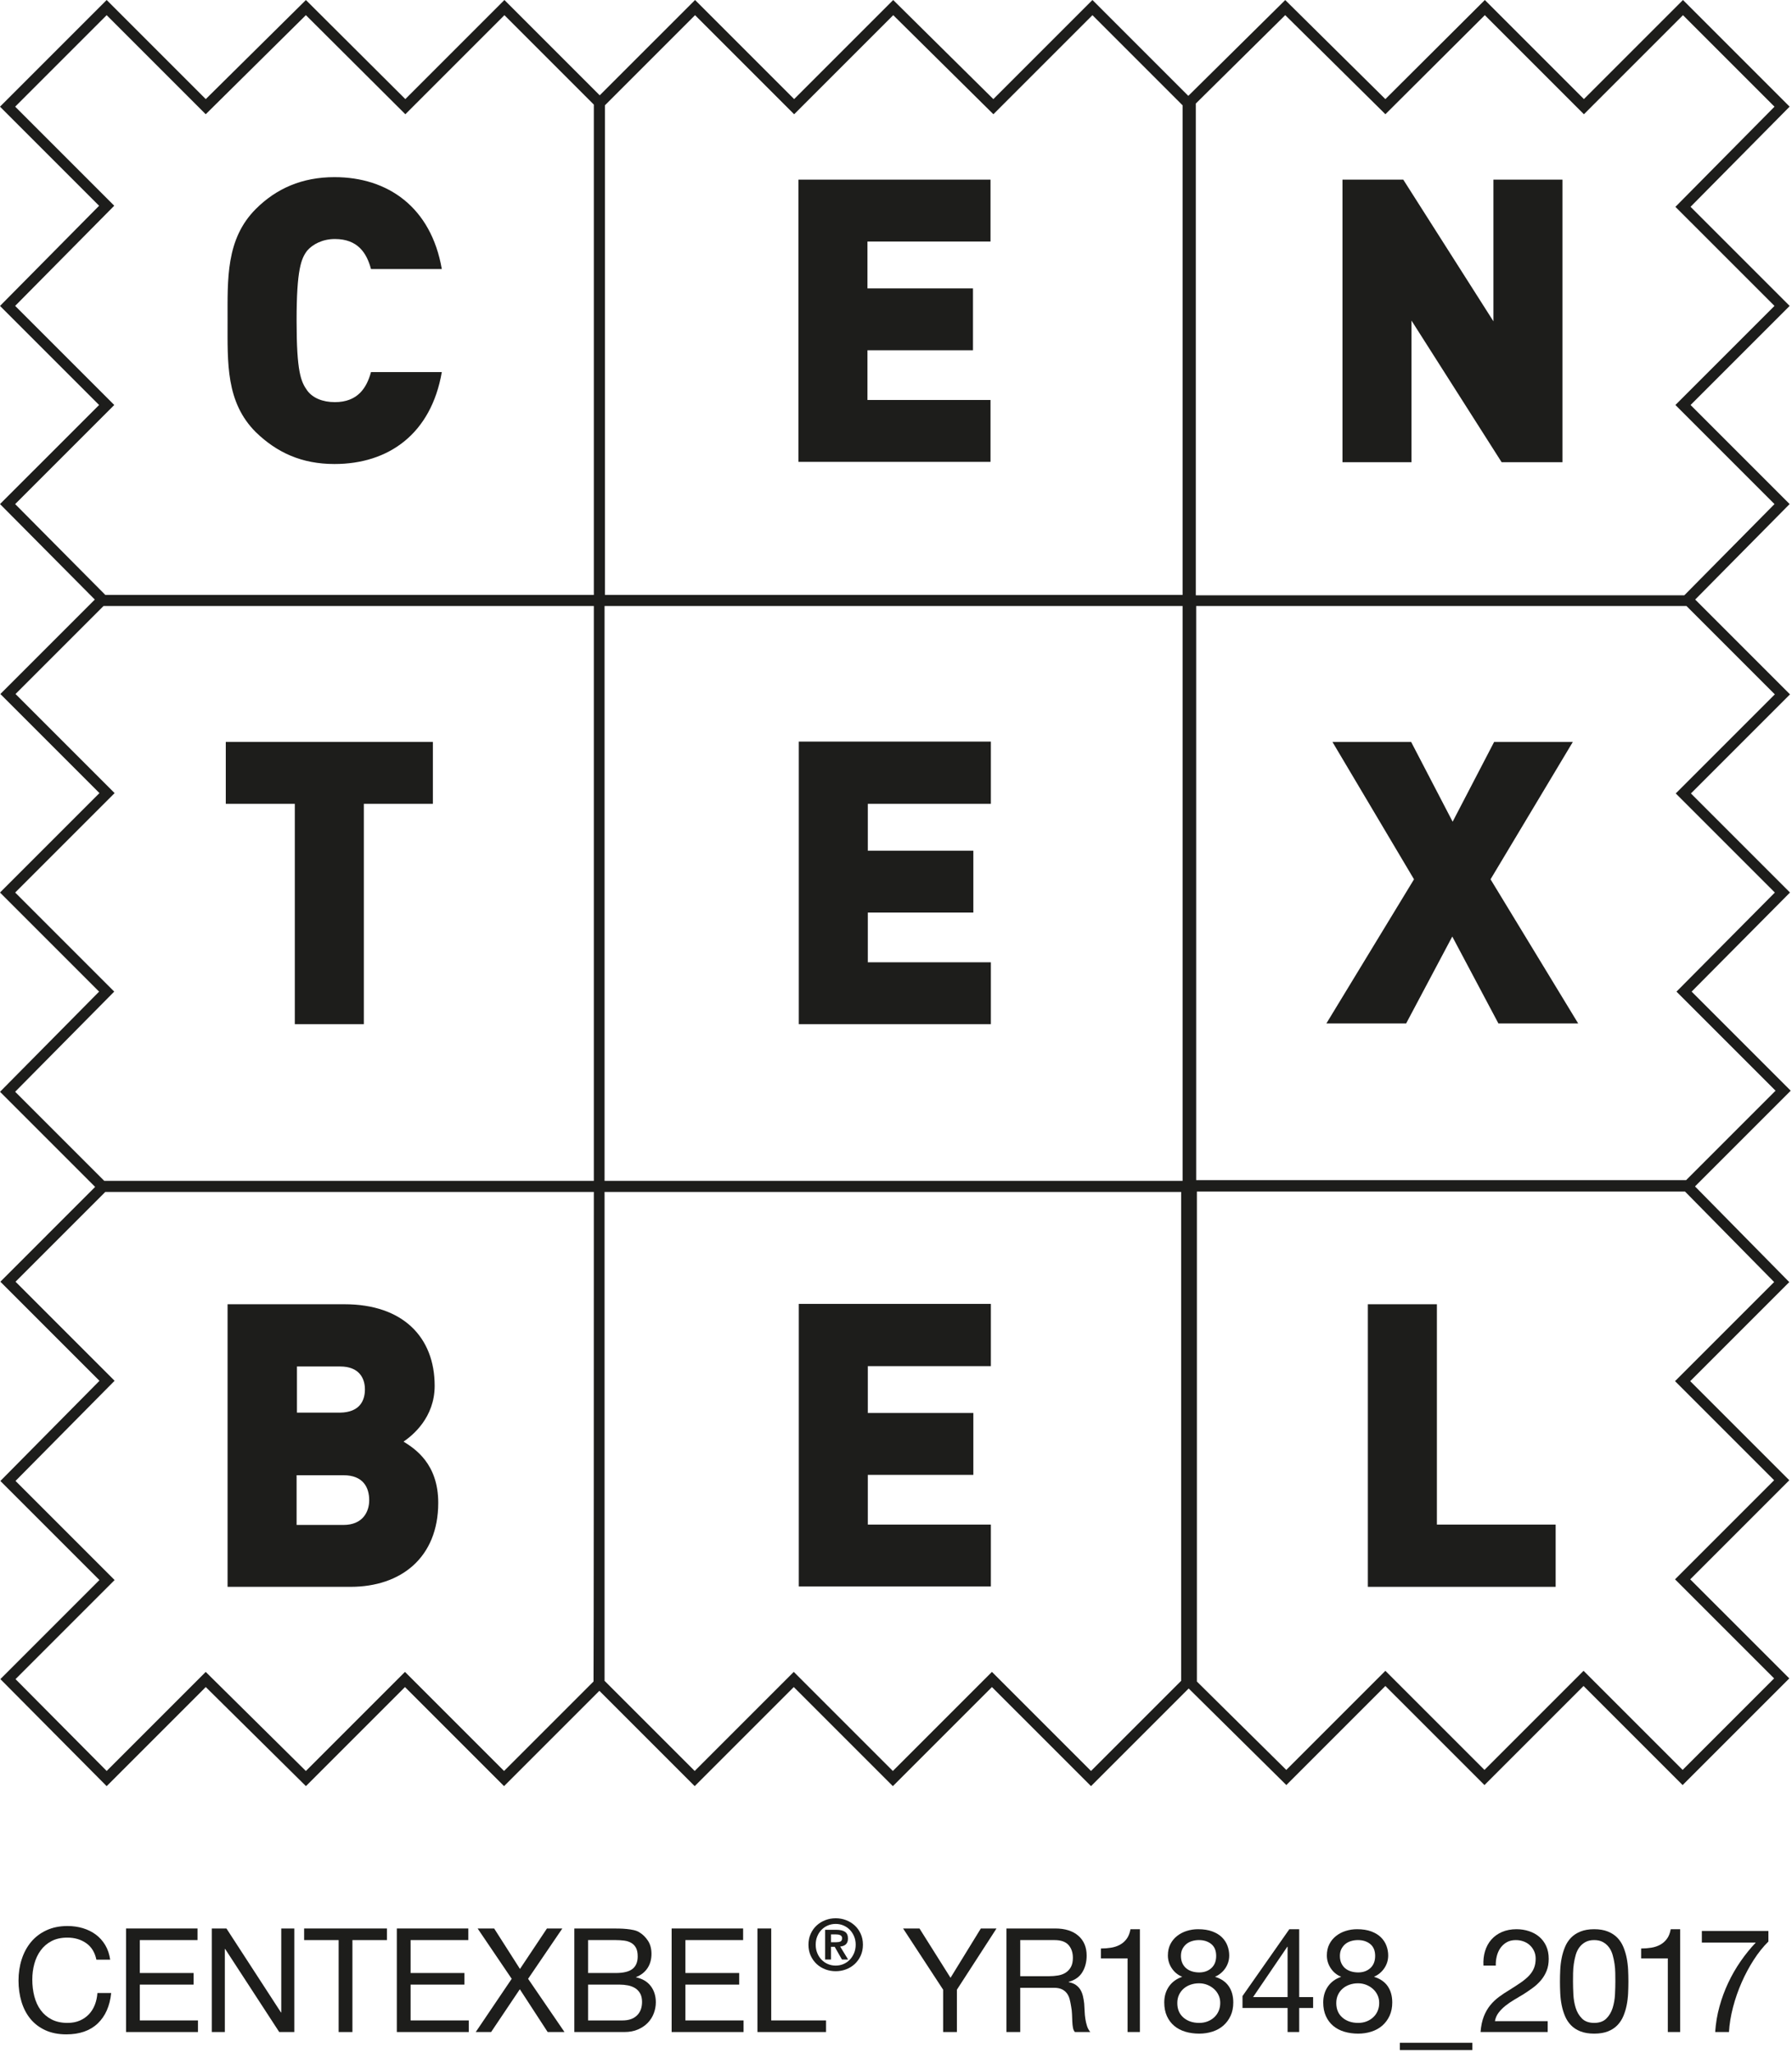
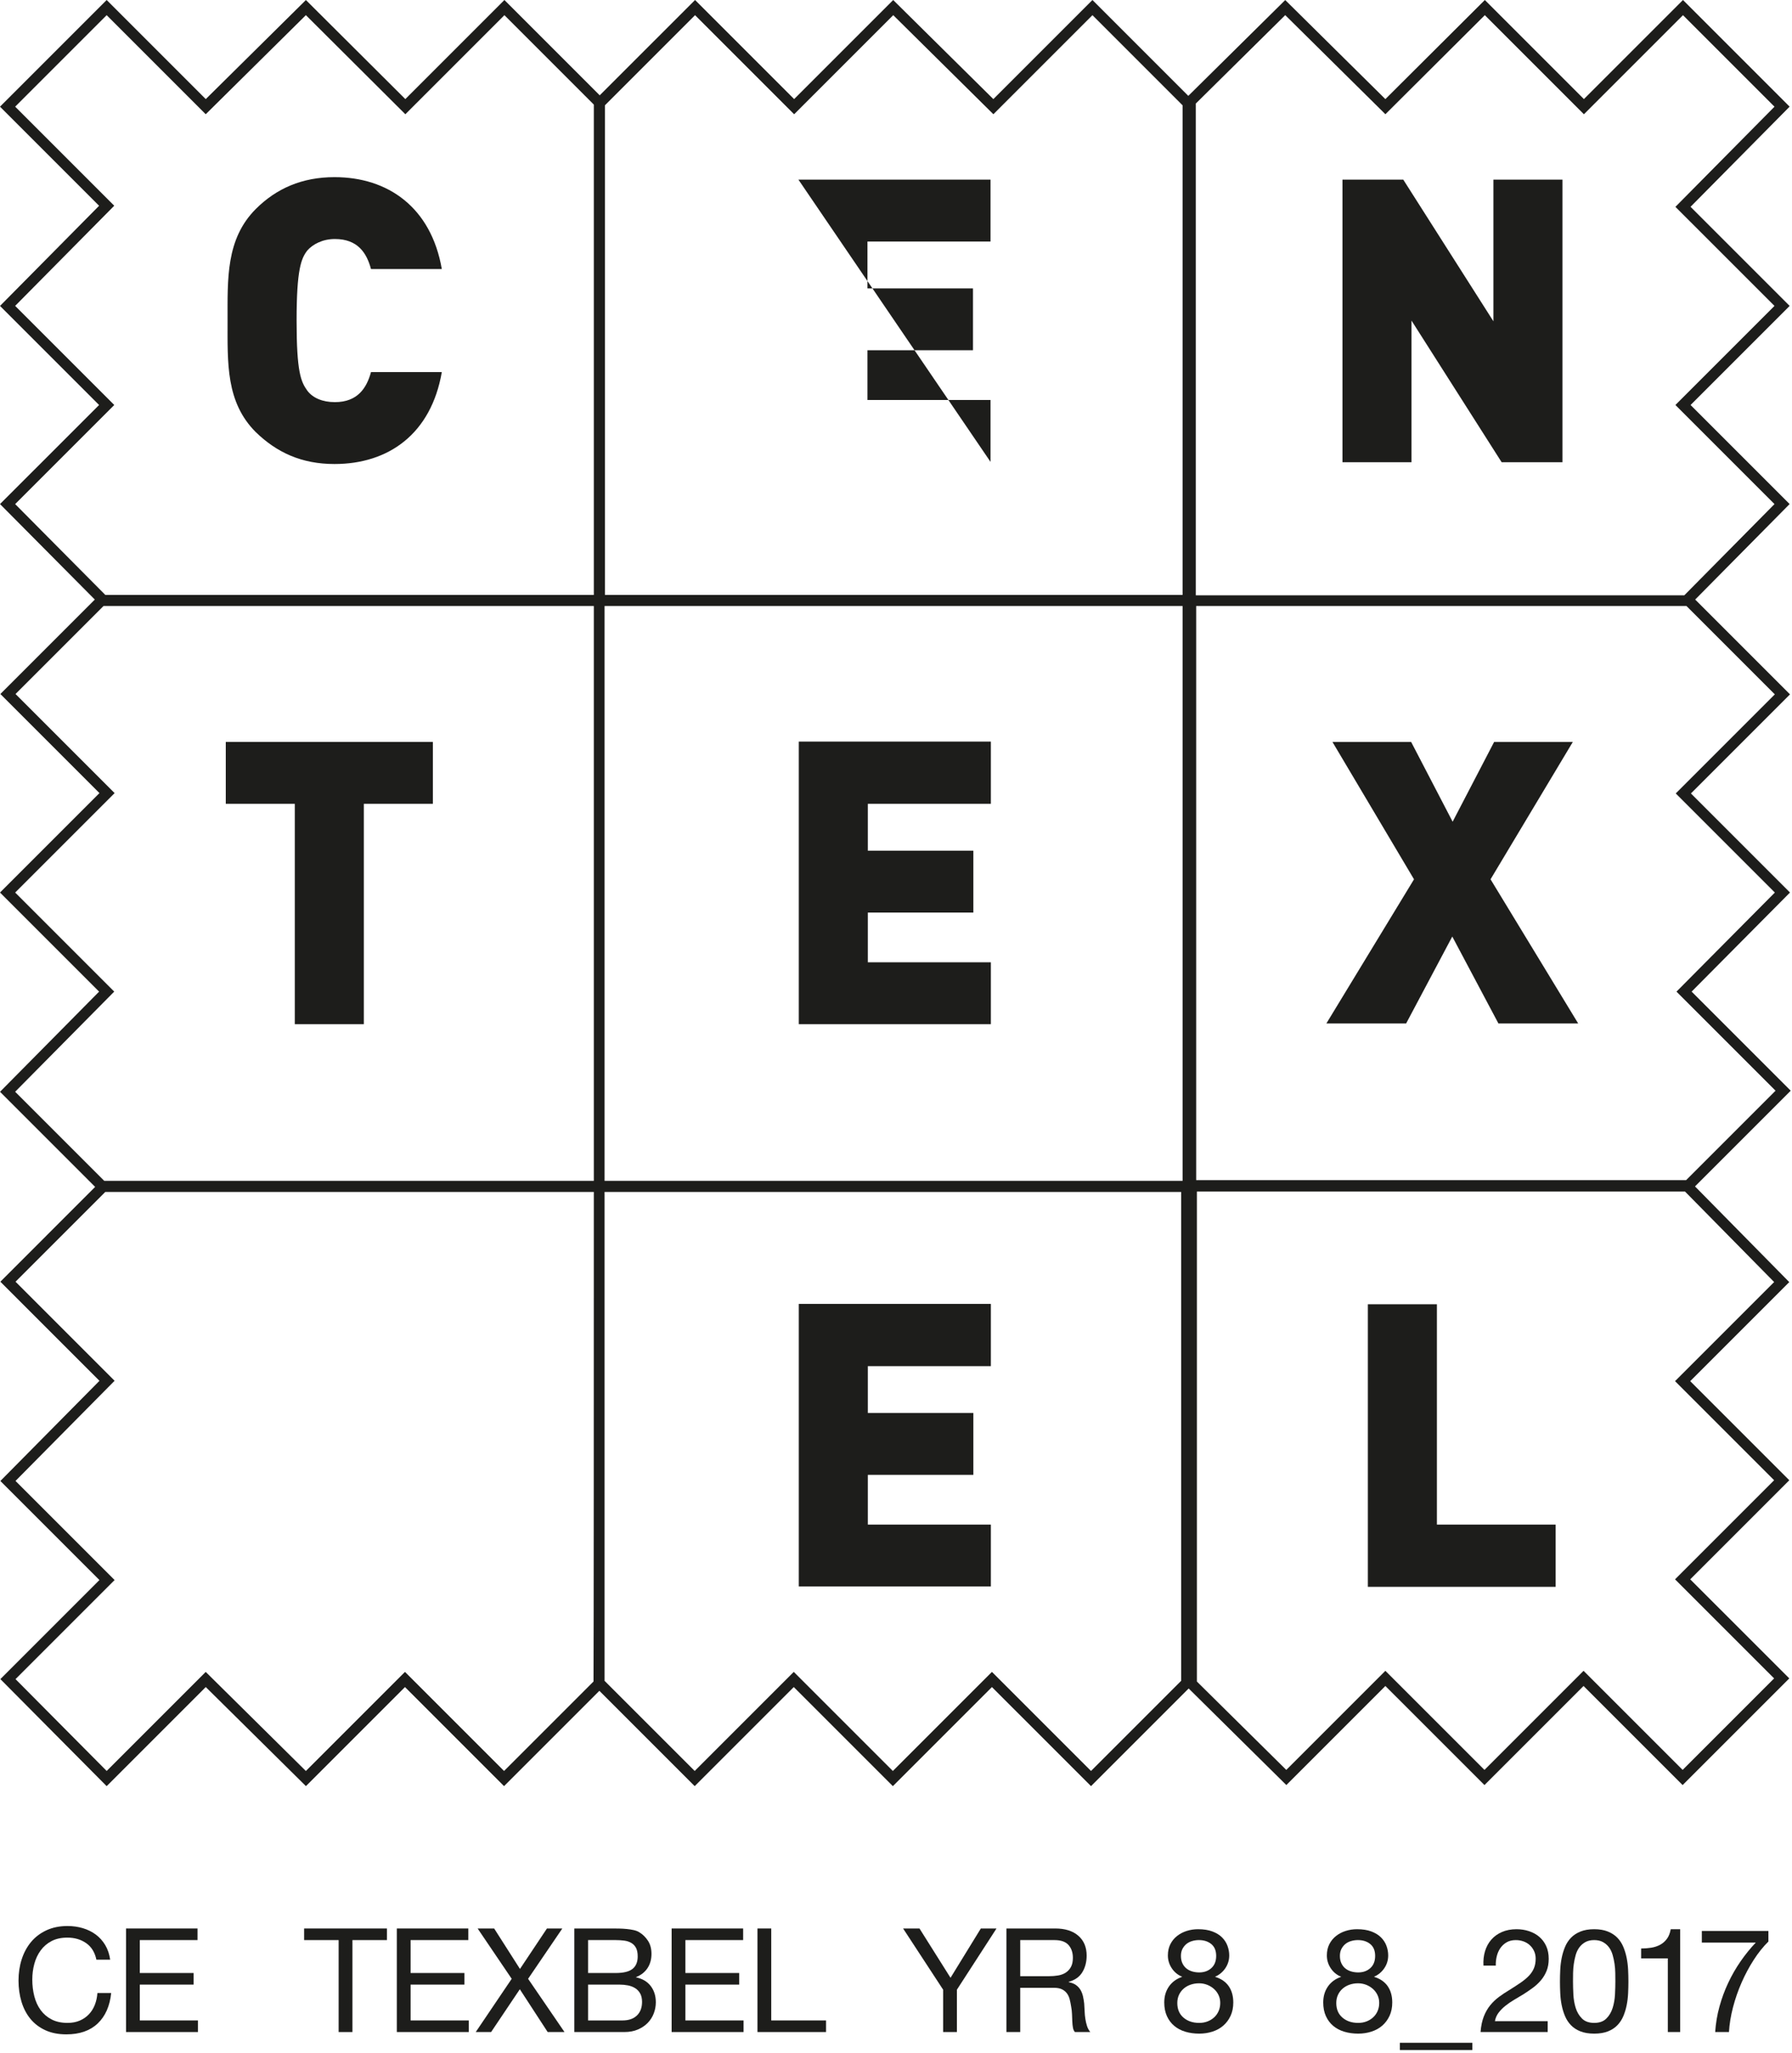
<svg xmlns="http://www.w3.org/2000/svg" width="100%" height="100%" viewBox="0 0 501 574" version="1.1" xml:space="preserve" style="fill-rule:evenodd;clip-rule:evenodd;stroke-linejoin:round;stroke-miterlimit:2;">
  <g id="layer" transform="matrix(1,0,0,1,0,0.001)">
    <g transform="matrix(1,0,0,1,223.222,129.121)">
-       <path d="M0,-78.9L53.7,-78.9L53.7,-61.6L19.3,-61.6L19.3,-48.5L48.8,-48.5L48.8,-31.2L19.3,-31.2L19.3,-17.3L53.7,-17.3L53.7,0L0,0L0,-78.9Z" style="fill:rgb(29,29,27);fill-rule:nonzero;" />
+       <path d="M0,-78.9L53.7,-78.9L53.7,-61.6L19.3,-61.6L19.3,-48.5L48.8,-48.5L48.8,-31.2L19.3,-31.2L19.3,-17.3L53.7,-17.3L53.7,0L0,-78.9Z" style="fill:rgb(29,29,27);fill-rule:nonzero;" />
    </g>
    <g transform="matrix(1,0,0,1,71.522,120.821)">
      <path d="M0,-62.4C5.7,-68.1 12.9,-71.3 22,-71.3C36.9,-71.3 49,-62.9 52,-45.6L32.2,-45.6C31,-50.1 28.5,-54 22.1,-54C18.6,-54 15.9,-52.5 14.4,-50.8C12.7,-48.6 11.4,-45.6 11.4,-31.2C11.4,-16.8 12.6,-14.1 14.4,-11.6C15.9,-9.6 18.6,-8.4 22.1,-8.4C28.5,-8.4 31,-12.4 32.2,-16.8L52,-16.8C49,0.5 37.1,8.9 22,8.9C12.8,8.9 5.9,5.7 0,0C-8.4,-8.4 -7.9,-19.3 -7.9,-31.2C-7.9,-42.8 -8.4,-54 0,-62.4" style="fill:rgb(29,29,27);fill-rule:nonzero;" />
    </g>
    <g transform="matrix(1,0,0,1,375.222,129.221)">
      <path d="M0,-79L17.1,-79L42.3,-39.4L42.3,-79L61.6,-79L61.6,0L44.6,0L19.4,-39.6L19.4,0L0.1,0L0.1,-79L0,-79Z" style="fill:rgb(29,29,27);fill-rule:nonzero;" />
    </g>
    <g transform="matrix(1,0,0,1,277.022,268.921)">
      <path d="M0,-44.2L-34.4,-44.2L-34.4,-31.1L-4.9,-31.1L-4.9,-13.8L-34.4,-13.8L-34.4,0.1L0,0.1L0,17.4L-53.7,17.4L-53.7,-61.6L0,-61.6L0,-44.2Z" style="fill:rgb(29,29,27);fill-rule:nonzero;" />
    </g>
    <g transform="matrix(1,0,0,1,96.022,381.921)">
-       <path d="M0,44.4L-13.1,44.4L-13.1,30.5L0,30.5C5.5,30.5 7.2,33.9 7.2,37.5C7.2,40.7 5.4,44.4 0,44.4M-13,0.1L-0.9,0.1C4.3,0.1 6,3.3 6,6.5C6,9.7 4.5,12.9 -0.9,13L-13,13L-13,0.1ZM16.8,21.1C19.3,19.4 25.5,14.4 25.5,5.5C25.5,-8.1 16.6,-17.3 0.3,-17.3L-32.4,-17.3L-32.4,61.7L2,61.7C16.1,61.7 26.5,53.5 26.5,38.2C26.5,27.3 20,23.1 16.8,21.1" style="fill:rgb(29,29,27);fill-rule:nonzero;" />
-     </g>
+       </g>
    <g transform="matrix(1,0,0,1,277.022,426.121)">
      <path d="M0,-44.2L-34.4,-44.2L-34.4,-31.1L-4.9,-31.1L-4.9,-13.8L-34.4,-13.8L-34.4,0.1L0,0.1L0,17.4L-53.7,17.4L-53.7,-61.6L0,-61.6L0,-44.2Z" style="fill:rgb(29,29,27);fill-rule:nonzero;" />
    </g>
    <g transform="matrix(1,0,0,1,121.022,269.021)">
      <path d="M0,-44.3L-19.3,-44.3L-19.3,17.3L-38.6,17.3L-38.6,-44.3L-57.9,-44.3L-57.9,-61.6L0,-61.6L0,-44.3Z" style="fill:rgb(29,29,27);fill-rule:nonzero;" />
    </g>
    <g transform="matrix(1,0,0,1,372.522,286.121)">
      <path d="M0,-78.7L22,-78.7L33.6,-56.4L45.2,-78.7L67.2,-78.7L44.2,-40.3L68.7,0L46.4,0L33.5,-24.3L20.6,0L-1.7,0L22.8,-40.3L0,-78.7Z" style="fill:rgb(29,29,27);fill-rule:nonzero;" />
    </g>
    <g transform="matrix(1,0,0,1,434.922,364.621)">
      <path d="M0,79L-52.5,79L-52.5,0L-33.2,0L-33.2,61.6L0,61.6L0,79Z" style="fill:rgb(29,29,27);fill-rule:nonzero;" />
    </g>
    <g transform="matrix(1,0,0,1,496.001,30.124)">
      <path d="M0,439.096L-25.579,464.675L-53.279,436.975L-80.979,464.675L-108.68,436.975L-136.385,464.681L-161.379,439.97L-161.379,302.996L-24.907,302.996L0.008,328.288L-27.7,355.996L0,383.697L-27.7,411.397L0,439.096ZM-190.979,464.975L-218.68,437.276L-246.379,464.975L-274.079,437.276L-301.779,464.975L-326.979,439.776L-326.979,303.096L-165.779,303.096L-165.779,439.776L-190.979,464.975ZM-355.079,464.975L-382.779,437.276L-410.485,464.981L-438.485,437.282L-466.175,464.971L-491.662,439.3L-463.958,411.596L-491.664,383.891L-463.963,355.891L-491.658,328.197L-466.558,303.096L-329.979,303.096C-329.98,349.021 -329.999,432.296 -330.067,439.963L-355.079,464.975ZM-464.063,247.091L-491.758,219.396L-463.958,191.596L-491.658,163.896L-467.058,139.296L-329.979,139.296L-329.979,299.996L-466.858,299.996L-491.764,275.09L-464.063,247.091ZM-464.058,83.096L-491.764,55.39L-464.063,27.39L-491.758,-0.304L-466.179,-25.883L-438.485,1.812L-410.483,-25.89L-382.677,1.816L-354.979,-25.883L-329.979,-0.883L-329.979,136.196L-466.554,136.196L-491.762,110.8L-464.058,83.096ZM-301.679,-25.883L-273.979,1.817L-246.273,-25.888L-218.273,1.812L-190.579,-25.883L-165.379,-0.682L-165.379,136.196L-326.879,136.196L-326.879,-0.682L-301.679,-25.883ZM-161.68,-1.177L-136.68,-25.894L-108.676,1.81L-80.881,-25.884L-53.18,1.817L-25.479,-25.883L0.105,-0.298L-27.595,27.702L0.1,55.396L-27.601,83.096L0.105,110.802L-25.105,136.296L-161.68,136.296L-161.68,-1.177ZM-27.5,191.696L0.203,219.4L-27.297,247.1L0.399,274.796L-24.601,299.796L-161.579,299.796L-161.579,139.296L-24.5,139.296L0.199,163.996L-27.5,191.696ZM-326.979,139.296L-165.378,139.296L-165.378,299.996L-326.979,299.996L-326.979,139.296ZM-23.458,355.996L4.234,328.304L-22.117,301.554L4.642,274.796L-23.062,247.092L4.437,219.392L-23.258,191.696L4.441,163.996L-22.066,137.488L4.336,110.79L-23.358,83.096L4.342,55.396L-23.364,27.69L4.336,-0.31L-25.479,-30.125L-53.18,-2.425L-80.877,-30.123L-108.684,-2.418L-136.68,-30.113L-163.777,-3.323L-190.579,-30.125L-218.285,-2.42L-246.285,-30.119L-273.979,-2.425L-301.679,-30.125L-328.33,-3.475L-354.979,-30.125L-382.681,-2.424L-410.476,-30.117L-438.474,-2.42L-466.179,-30.125L-496.001,-0.304L-468.295,27.402L-495.995,55.402L-468.3,83.096L-495.997,110.792L-469.495,137.491L-495.9,163.896L-468.2,191.596L-496.001,219.396L-468.295,247.102L-495.995,275.102L-469.4,301.696L-495.9,328.197L-468.195,355.903L-495.895,383.903L-468.2,411.596L-495.897,439.292L-466.183,469.221L-438.474,441.512L-410.474,469.211L-382.779,441.518L-355.079,469.217L-328.429,442.568L-301.779,469.217L-274.079,441.518L-246.379,469.217L-218.68,441.518L-190.979,469.217L-163.677,441.916L-136.373,468.911L-108.68,441.217L-80.979,468.917L-53.279,441.217L-25.579,468.917L4.242,439.096L-23.458,411.397L4.242,383.697L-23.458,355.996Z" style="fill:rgb(29,29,27);fill-rule:nonzero;" />
    </g>
    <g transform="matrix(1,0,0,1,24.091,563.948)">
      <path d="M0,-20.718C-1.474,-21.744 -3.223,-22.259 -5.25,-22.259C-6.98,-22.259 -8.46,-21.934 -9.69,-21.285C-10.92,-20.637 -11.934,-19.765 -12.731,-18.67C-13.528,-17.575 -14.116,-16.325 -14.495,-14.92C-14.874,-13.515 -15.062,-12.055 -15.062,-10.541C-15.062,-8.893 -14.874,-7.331 -14.495,-5.859C-14.116,-4.385 -13.528,-3.102 -12.731,-2.007C-11.934,-0.912 -10.914,-0.04 -9.67,0.608C-8.427,1.257 -6.94,1.581 -5.21,1.581C-3.94,1.581 -2.812,1.372 -1.825,0.953C-0.838,0.534 0.013,-0.047 0.729,-0.79C1.446,-1.533 2.007,-2.418 2.412,-3.447C2.818,-4.473 3.061,-5.581 3.142,-6.771L6.994,-6.771C6.615,-3.122 5.358,-0.283 3.223,1.743C1.087,3.77 -1.832,4.784 -5.534,4.784C-7.778,4.784 -9.738,4.399 -11.413,3.629C-13.089,2.858 -14.481,1.798 -15.589,0.446C-16.698,-0.906 -17.529,-2.5 -18.083,-4.338C-18.637,-6.176 -18.914,-8.15 -18.914,-10.258C-18.914,-12.365 -18.617,-14.346 -18.022,-16.197C-17.428,-18.048 -16.556,-19.663 -15.407,-21.042C-14.258,-22.421 -12.826,-23.508 -11.109,-24.306C-9.393,-25.103 -7.427,-25.502 -5.21,-25.502C-3.697,-25.502 -2.264,-25.299 -0.912,-24.894C0.439,-24.489 1.642,-23.894 2.696,-23.11C3.75,-22.325 4.628,-21.346 5.332,-20.17C6.034,-18.994 6.493,-17.637 6.71,-16.096L2.858,-16.096C2.426,-18.15 1.473,-19.691 0,-20.718" style="fill:rgb(29,29,27);fill-rule:nonzero;" />
    </g>
    <g transform="matrix(1,0,0,1,55.224,568.083)">
      <path d="M0,-28.948L0,-25.705L-16.136,-25.705L-16.136,-16.501L-1.095,-16.501L-1.095,-13.258L-16.136,-13.258L-16.136,-3.243L0.122,-3.243L0.122,0L-19.988,0L-19.988,-28.948L0,-28.948Z" style="fill:rgb(29,29,27);fill-rule:nonzero;" />
    </g>
    <g transform="matrix(1,0,0,1,63.308,568.083)">
-       <path d="M0,-28.948L15.245,-5.473L15.326,-5.473L15.326,-28.948L18.975,-28.948L18.975,0L14.758,0L-0.365,-23.231L-0.446,-23.231L-0.446,0L-4.095,0L-4.095,-28.948L0,-28.948Z" style="fill:rgb(29,29,27);fill-rule:nonzero;" />
-     </g>
+       </g>
    <g transform="matrix(1,0,0,1,85.027,564.841)">
      <path d="M0,-22.462L0,-25.705L23.15,-25.705L23.15,-22.462L13.501,-22.462L13.501,3.243L9.649,3.243L9.649,-22.462L0,-22.462Z" style="fill:rgb(29,29,27);fill-rule:nonzero;" />
    </g>
    <g transform="matrix(1,0,0,1,130.93,568.083)">
      <path d="M0,-28.948L0,-25.705L-16.136,-25.705L-16.136,-16.501L-1.095,-16.501L-1.095,-13.258L-16.136,-13.258L-16.136,-3.243L0.122,-3.243L0.122,0L-19.988,0L-19.988,-28.948L0,-28.948Z" style="fill:rgb(29,29,27);fill-rule:nonzero;" />
    </g>
    <g transform="matrix(1,0,0,1,133.533,568.083)">
      <path d="M0,-28.948L4.622,-28.948L11.839,-17.636L19.38,-28.948L23.678,-28.948L14.109,-14.88L24.285,0L19.582,0L11.798,-11.961L3.771,0L-0.527,0L9.527,-14.88L0,-28.948Z" style="fill:rgb(29,29,27);fill-rule:nonzero;" />
    </g>
    <g transform="matrix(1,0,0,1,174.068,542.379)">
      <path d="M0,22.462C1.703,22.462 3.034,22.002 3.994,21.083C4.953,20.164 5.434,18.894 5.434,17.272C5.434,16.326 5.257,15.543 4.906,14.92C4.555,14.299 4.089,13.806 3.508,13.441C2.926,13.075 2.257,12.819 1.501,12.67C0.743,12.522 -0.04,12.447 -0.851,12.447L-9.649,12.447L-9.649,22.462L0,22.462ZM-1.945,9.204C0.244,9.204 1.818,8.818 2.777,8.048C3.737,7.278 4.217,6.122 4.217,4.582C4.217,3.555 4.055,2.744 3.73,2.15C3.406,1.555 2.96,1.095 2.393,0.771C1.825,0.446 1.169,0.237 0.426,0.143C-0.317,0.048 -1.108,0 -1.945,0L-9.649,0L-9.649,9.204L-1.945,9.204ZM-3,-3.243C-2.378,-3.243 -1.709,-3.236 -0.993,-3.223C-0.277,-3.209 0.433,-3.169 1.136,-3.101C1.838,-3.033 2.494,-2.933 3.103,-2.797C3.71,-2.662 4.23,-2.459 4.663,-2.189C5.608,-1.621 6.413,-0.837 7.075,0.162C7.737,1.163 8.068,2.393 8.068,3.852C8.068,5.393 7.697,6.725 6.954,7.846C6.21,8.968 5.149,9.799 3.771,10.339L3.771,10.42C5.555,10.799 6.92,11.609 7.866,12.853C8.812,14.097 9.285,15.609 9.285,17.394C9.285,18.447 9.096,19.476 8.718,20.475C8.339,21.476 7.778,22.36 7.035,23.131C6.291,23.9 5.372,24.524 4.278,24.995C3.184,25.469 1.919,25.705 0.487,25.705L-13.501,25.705L-13.501,-3.243L-3,-3.243Z" style="fill:rgb(29,29,27);fill-rule:nonzero;" />
    </g>
    <g transform="matrix(1,0,0,1,207.76,568.083)">
      <path d="M0,-28.948L0,-25.705L-16.137,-25.705L-16.137,-16.501L-1.095,-16.501L-1.095,-13.258L-16.137,-13.258L-16.137,-3.243L0.122,-3.243L0.122,0L-19.988,0L-19.988,-28.948L0,-28.948Z" style="fill:rgb(29,29,27);fill-rule:nonzero;" />
    </g>
    <g transform="matrix(1,0,0,1,215.617,568.083)">
      <path d="M0,-28.948L0,-3.243L15.326,-3.243L15.326,0L-3.852,0L-3.852,-28.948L0,-28.948Z" style="fill:rgb(29,29,27);fill-rule:nonzero;" />
    </g>
    <g transform="matrix(1,0,0,1,233.799,544.378)">
-       <path d="M0,-1.407C0.477,-1.407 0.866,-1.473 1.17,-1.605C1.474,-1.737 1.626,-2.054 1.626,-2.556C1.626,-2.781 1.573,-2.96 1.468,-3.092C1.361,-3.223 1.226,-3.326 1.061,-3.399C0.896,-3.471 0.711,-3.521 0.506,-3.548C0.301,-3.574 0.106,-3.588 -0.079,-3.588L-1.467,-3.588L-1.467,-1.407L0,-1.407ZM0.021,-4.876C1.064,-4.876 1.867,-4.69 2.429,-4.321C2.99,-3.951 3.271,-3.316 3.271,-2.418C3.271,-2.035 3.215,-1.708 3.103,-1.436C2.99,-1.166 2.835,-0.944 2.637,-0.772C2.438,-0.6 2.207,-0.469 1.943,-0.377C1.679,-0.284 1.395,-0.224 1.091,-0.198L3.311,3.43L1.586,3.43L-0.436,-0.119L-1.467,-0.119L-1.467,3.43L-3.111,3.43L-3.111,-4.876L0.021,-4.876ZM-5.312,1.626C-5.021,2.339 -4.625,2.957 -4.122,3.479C-3.62,4.001 -3.029,4.407 -2.349,4.698C-1.668,4.989 -0.937,5.134 -0.158,5.134C0.608,5.134 1.332,4.989 2.013,4.698C2.692,4.407 3.284,4.001 3.786,3.479C4.288,2.957 4.688,2.339 4.985,1.626C5.283,0.912 5.432,0.133 5.432,-0.714C5.432,-1.558 5.283,-2.336 4.985,-3.043C4.688,-3.749 4.288,-4.36 3.786,-4.876C3.284,-5.391 2.692,-5.794 2.013,-6.085C1.332,-6.376 0.608,-6.521 -0.158,-6.521C-0.937,-6.521 -1.668,-6.376 -2.349,-6.085C-3.029,-5.794 -3.62,-5.391 -4.122,-4.876C-4.625,-4.36 -5.021,-3.749 -5.312,-3.043C-5.603,-2.336 -5.748,-1.558 -5.748,-0.714C-5.748,0.133 -5.603,0.912 -5.312,1.626M-7.146,-3.765C-6.729,-4.678 -6.171,-5.454 -5.471,-6.094C-4.771,-6.736 -3.961,-7.231 -3.042,-7.582C-2.124,-7.931 -1.162,-8.107 -0.158,-8.107C0.846,-8.107 1.808,-7.931 2.726,-7.582C3.645,-7.231 4.453,-6.736 5.154,-6.094C5.854,-5.454 6.413,-4.678 6.829,-3.765C7.245,-2.854 7.453,-1.837 7.453,-0.714C7.453,0.423 7.245,1.447 6.829,2.36C6.413,3.271 5.854,4.051 5.154,4.698C4.453,5.346 3.645,5.841 2.726,6.185C1.808,6.529 0.846,6.7 -0.158,6.7C-1.162,6.7 -2.124,6.529 -3.042,6.185C-3.961,5.841 -4.771,5.346 -5.471,4.698C-6.171,4.051 -6.729,3.271 -7.146,2.36C-7.562,1.447 -7.77,0.423 -7.77,-0.714C-7.77,-1.837 -7.562,-2.854 -7.146,-3.765" style="fill:rgb(29,29,27);fill-rule:nonzero;" />
-     </g>
+       </g>
    <g transform="matrix(1,0,0,1,267.528,539.136)">
      <path d="M0,28.948L-3.852,28.948L-3.852,17.109L-15.042,0L-10.461,0L-1.784,13.785L6.689,0L11.068,0L0,17.109L0,28.948Z" style="fill:rgb(29,29,27);fill-rule:nonzero;" />
    </g>
    <g transform="matrix(1,0,0,1,295.815,554.948)">
      <path d="M0,-2.677C0.812,-2.812 1.521,-3.075 2.129,-3.467C2.737,-3.859 3.224,-4.386 3.589,-5.048C3.953,-5.71 4.136,-6.569 4.136,-7.623C4.136,-9.082 3.73,-10.272 2.92,-11.191C2.108,-12.11 0.797,-12.57 -1.014,-12.57L-10.582,-12.57L-10.582,-2.474L-2.554,-2.474C-1.662,-2.474 -0.811,-2.541 0,-2.677M-0.811,-15.813C1.946,-15.813 4.102,-15.137 5.656,-13.785C7.21,-12.434 7.987,-10.582 7.987,-8.231C7.987,-6.474 7.589,-4.933 6.791,-3.61C5.994,-2.284 4.717,-1.379 2.96,-0.893L2.96,-0.812C3.798,-0.65 4.48,-0.379 5.008,-0.001C5.534,0.378 5.953,0.831 6.265,1.357C6.575,1.885 6.805,2.472 6.954,3.121C7.102,3.77 7.217,4.446 7.298,5.148C7.353,5.851 7.393,6.567 7.42,7.298C7.446,8.027 7.515,8.744 7.623,9.446C7.73,10.149 7.886,10.818 8.089,11.453C8.292,12.089 8.596,12.649 9.001,13.136L4.703,13.136C4.433,12.839 4.251,12.433 4.156,11.919C4.062,11.406 4,10.832 3.974,10.196C3.946,9.561 3.919,8.879 3.893,8.148C3.865,7.419 3.784,6.703 3.649,6C3.541,5.298 3.406,4.629 3.244,3.993C3.082,3.358 2.824,2.803 2.474,2.331C2.122,1.858 1.663,1.479 1.095,1.195C0.527,0.912 -0.229,0.769 -1.176,0.769L-10.582,0.769L-10.582,13.136L-14.434,13.136L-14.434,-15.813L-0.811,-15.813Z" style="fill:rgb(29,29,27);fill-rule:nonzero;" />
    </g>
    <g transform="matrix(1,0,0,1,315.244,539.338)">
-       <path d="M0,28.746L0,8.149L-7.46,8.149L-7.46,5.392C-6.487,5.392 -5.541,5.318 -4.622,5.17C-3.703,5.021 -2.872,4.744 -2.129,4.339C-1.386,3.934 -0.757,3.38 -0.243,2.677C0.27,1.974 0.621,1.082 0.811,0L3.446,0L3.446,28.746L0,28.746Z" style="fill:rgb(29,29,27);fill-rule:nonzero;" />
-     </g>
+       </g>
    <g transform="matrix(1,0,0,1,330.565,559.022)">
      <path d="M0,-10.177C0.271,-9.595 0.635,-9.115 1.095,-8.738C1.555,-8.359 2.095,-8.074 2.717,-7.886C3.338,-7.697 4,-7.602 4.703,-7.602C6.082,-7.602 7.217,-8.008 8.109,-8.819C9.001,-9.629 9.447,-10.765 9.447,-12.224C9.447,-13.684 8.994,-14.784 8.089,-15.529C7.183,-16.272 6.027,-16.644 4.622,-16.644C3.946,-16.644 3.298,-16.548 2.676,-16.36C2.054,-16.17 1.521,-15.887 1.075,-15.508C0.629,-15.129 0.271,-14.67 0,-14.13C-0.271,-13.589 -0.405,-12.954 -0.405,-12.224C-0.405,-11.44 -0.271,-10.758 0,-10.177M0.305,5.027C1.453,6.014 2.92,6.507 4.703,6.507C5.568,6.507 6.358,6.365 7.075,6.082C7.791,5.798 8.413,5.406 8.94,4.906C9.468,4.406 9.873,3.818 10.156,3.142C10.44,2.467 10.582,1.722 10.582,0.912C10.582,0.129 10.427,-0.595 10.116,-1.257C9.805,-1.919 9.379,-2.493 8.839,-2.981C8.298,-3.467 7.67,-3.852 6.953,-4.136C6.237,-4.419 5.474,-4.562 4.663,-4.562C3.825,-4.562 3.034,-4.433 2.291,-4.176C1.547,-3.919 0.898,-3.548 0.345,-3.062C-0.209,-2.574 -0.642,-1.993 -0.952,-1.318C-1.264,-0.642 -1.419,0.115 -1.419,0.953C-1.419,2.682 -0.845,4.041 0.305,5.027M-3.365,-15.489C-2.905,-16.394 -2.284,-17.156 -1.5,-17.779C-0.716,-18.401 0.183,-18.873 1.196,-19.198C2.21,-19.522 3.271,-19.685 4.379,-19.685C5.946,-19.685 7.284,-19.475 8.393,-19.056C9.501,-18.637 10.399,-18.083 11.089,-17.394C11.778,-16.704 12.285,-15.92 12.609,-15.042C12.934,-14.163 13.096,-13.265 13.096,-12.346C13.096,-11.048 12.737,-9.865 12.021,-8.798C11.305,-7.731 10.339,-6.926 9.123,-6.386C10.853,-5.845 12.137,-4.96 12.975,-3.731C13.812,-2.5 14.231,-0.993 14.231,0.791C14.231,2.196 13.981,3.439 13.481,4.52C12.98,5.601 12.306,6.514 11.454,7.257C10.603,8.001 9.596,8.561 8.434,8.939C7.271,9.318 6.027,9.508 4.703,9.508C3.325,9.508 2.041,9.331 0.852,8.98C-0.338,8.63 -1.372,8.089 -2.25,7.358C-3.129,6.629 -3.817,5.717 -4.317,4.622C-4.818,3.527 -5.067,2.25 -5.067,0.791C-5.067,-0.912 -4.636,-2.393 -3.771,-3.65C-2.905,-4.906 -1.662,-5.819 -0.04,-6.386C-1.257,-6.872 -2.229,-7.663 -2.959,-8.758C-3.689,-9.853 -4.054,-11.048 -4.054,-12.346C-4.054,-13.535 -3.825,-14.582 -3.365,-15.489" style="fill:rgb(29,29,27);fill-rule:nonzero;" />
    </g>
    <g transform="matrix(1,0,0,1,359.98,563.178)">
-       <path d="M0,-18.934L-0.081,-18.934L-9.649,-4.866L0,-4.866L0,-18.934ZM7.136,-4.866L7.136,-1.825L3.244,-1.825L3.244,4.906L0,4.906L0,-1.825L-12.609,-1.825L-12.609,-5.149L0.486,-23.84L3.244,-23.84L3.244,-4.866L7.136,-4.866Z" style="fill:rgb(29,29,27);fill-rule:nonzero;" />
-     </g>
+       </g>
    <g transform="matrix(1,0,0,1,375.01,559.022)">
      <path d="M0,-10.177C0.271,-9.595 0.635,-9.115 1.095,-8.738C1.555,-8.359 2.095,-8.074 2.717,-7.886C3.338,-7.697 4,-7.602 4.703,-7.602C6.082,-7.602 7.217,-8.008 8.109,-8.819C9.001,-9.629 9.447,-10.765 9.447,-12.224C9.447,-13.684 8.994,-14.784 8.089,-15.529C7.183,-16.272 6.027,-16.644 4.622,-16.644C3.946,-16.644 3.298,-16.548 2.676,-16.36C2.054,-16.17 1.521,-15.887 1.075,-15.508C0.629,-15.129 0.271,-14.67 0,-14.13C-0.271,-13.589 -0.405,-12.954 -0.405,-12.224C-0.405,-11.44 -0.271,-10.758 0,-10.177M0.305,5.027C1.453,6.014 2.92,6.507 4.703,6.507C5.568,6.507 6.358,6.365 7.075,6.082C7.791,5.798 8.413,5.406 8.94,4.906C9.468,4.406 9.873,3.818 10.156,3.142C10.44,2.467 10.582,1.722 10.582,0.912C10.582,0.129 10.427,-0.595 10.116,-1.257C9.805,-1.919 9.379,-2.493 8.839,-2.981C8.298,-3.467 7.67,-3.852 6.953,-4.136C6.237,-4.419 5.474,-4.562 4.663,-4.562C3.825,-4.562 3.034,-4.433 2.291,-4.176C1.547,-3.919 0.898,-3.548 0.345,-3.062C-0.209,-2.574 -0.642,-1.993 -0.952,-1.318C-1.264,-0.642 -1.419,0.115 -1.419,0.953C-1.419,2.682 -0.845,4.041 0.305,5.027M-3.365,-15.489C-2.905,-16.394 -2.284,-17.156 -1.5,-17.779C-0.716,-18.401 0.183,-18.873 1.196,-19.198C2.21,-19.522 3.271,-19.685 4.379,-19.685C5.946,-19.685 7.284,-19.475 8.393,-19.056C9.501,-18.637 10.399,-18.083 11.089,-17.394C11.778,-16.704 12.285,-15.92 12.609,-15.042C12.934,-14.163 13.096,-13.265 13.096,-12.346C13.096,-11.048 12.737,-9.865 12.021,-8.798C11.305,-7.731 10.339,-6.926 9.123,-6.386C10.853,-5.845 12.137,-4.96 12.975,-3.731C13.812,-2.5 14.231,-0.993 14.231,0.791C14.231,2.196 13.981,3.439 13.481,4.52C12.98,5.601 12.306,6.514 11.454,7.257C10.603,8.001 9.596,8.561 8.434,8.939C7.271,9.318 6.027,9.508 4.703,9.508C3.325,9.508 2.041,9.331 0.852,8.98C-0.338,8.63 -1.372,8.089 -2.25,7.358C-3.129,6.629 -3.817,5.717 -4.317,4.622C-4.818,3.527 -5.067,2.25 -5.067,0.791C-5.067,-0.912 -4.636,-2.393 -3.771,-3.65C-2.905,-4.906 -1.662,-5.819 -0.04,-6.386C-1.257,-6.872 -2.229,-7.663 -2.959,-8.758C-3.689,-9.853 -4.054,-11.048 -4.054,-12.346C-4.054,-13.535 -3.825,-14.582 -3.365,-15.489" style="fill:rgb(29,29,27);fill-rule:nonzero;" />
    </g>
    <g transform="matrix(-1,0,0,1,803.002,571.084)">
      <rect x="391.365" y="0" width="20.272" height="2.027" style="fill:rgb(29,29,27);" />
    </g>
    <g transform="matrix(1,0,0,1,415.184,561.961)">
      <path d="M0,-16.5C0.379,-17.743 0.967,-18.817 1.764,-19.724C2.561,-20.629 3.555,-21.339 4.744,-21.853C5.934,-22.365 7.284,-22.623 8.799,-22.623C10.041,-22.623 11.211,-22.44 12.306,-22.075C13.4,-21.71 14.353,-21.184 15.164,-20.494C15.975,-19.805 16.616,-18.946 17.09,-17.92C17.562,-16.892 17.799,-15.703 17.799,-14.352C17.799,-13.081 17.603,-11.96 17.211,-10.986C16.819,-10.014 16.299,-9.142 15.65,-8.371C15.002,-7.602 14.258,-6.905 13.421,-6.283C12.582,-5.661 11.718,-5.067 10.825,-4.499C9.934,-3.958 9.042,-3.425 8.149,-2.898C7.258,-2.371 6.44,-1.81 5.697,-1.216C4.953,-0.62 4.318,0.021 3.791,0.71C3.265,1.399 2.92,2.19 2.758,3.082L17.516,3.082L17.516,6.123L-1.257,6.123C-1.121,4.42 -0.817,2.968 -0.344,1.765C0.128,0.562 0.73,-0.485 1.46,-1.378C2.189,-2.27 3.014,-3.053 3.934,-3.729C4.852,-4.404 5.812,-5.04 6.812,-5.635C8.028,-6.391 9.096,-7.087 10.015,-7.723C10.934,-8.357 11.697,-9 12.306,-9.648C12.914,-10.297 13.373,-11 13.684,-11.757C13.994,-12.514 14.15,-13.392 14.15,-14.393C14.15,-15.176 14.001,-15.886 13.704,-16.521C13.406,-17.155 13.008,-17.703 12.508,-18.163C12.008,-18.622 11.42,-18.974 10.744,-19.217C10.068,-19.46 9.353,-19.582 8.596,-19.582C7.596,-19.582 6.737,-19.372 6.021,-18.953C5.305,-18.534 4.717,-17.986 4.258,-17.312C3.798,-16.636 3.467,-15.872 3.265,-15.021C3.062,-14.169 2.974,-13.311 3.001,-12.446L-0.445,-12.446C-0.526,-13.905 -0.378,-15.257 0,-16.5" style="fill:rgb(29,29,27);fill-rule:nonzero;" />
    </g>
    <g transform="matrix(1,0,0,1,439.876,550.305)">
      <path d="M0,7.257C0.067,8.595 0.284,9.852 0.648,11.028C1.014,12.203 1.602,13.197 2.412,14.008C3.224,14.819 4.358,15.224 5.818,15.224C7.277,15.224 8.413,14.819 9.224,14.008C10.034,13.197 10.622,12.203 10.987,11.028C11.353,9.852 11.568,8.595 11.636,7.257C11.703,5.919 11.737,4.71 11.737,3.629C11.737,2.926 11.73,2.149 11.717,1.297C11.703,0.445 11.636,-0.405 11.515,-1.257C11.393,-2.108 11.217,-2.939 10.987,-3.751C10.758,-4.561 10.42,-5.27 9.974,-5.879C9.528,-6.487 8.967,-6.98 8.291,-7.359C7.615,-7.737 6.791,-7.927 5.818,-7.927C4.845,-7.927 4.021,-7.737 3.345,-7.359C2.669,-6.98 2.108,-6.487 1.662,-5.879C1.217,-5.27 0.878,-4.561 0.648,-3.751C0.419,-2.939 0.243,-2.108 0.122,-1.257C0,-0.405 -0.067,0.445 -0.081,1.297C-0.095,2.149 -0.102,2.926 -0.102,3.629C-0.102,4.71 -0.067,5.919 0,7.257M-3.669,0.385C-3.615,-0.75 -3.48,-1.858 -3.264,-2.939C-3.048,-4.02 -2.736,-5.048 -2.331,-6.02C-1.926,-6.994 -1.372,-7.846 -0.669,-8.575C0.033,-9.305 0.919,-9.886 1.986,-10.318C3.054,-10.751 4.331,-10.968 5.818,-10.968C7.305,-10.968 8.581,-10.751 9.649,-10.318C10.717,-9.886 11.602,-9.305 12.305,-8.575C13.008,-7.846 13.562,-6.994 13.968,-6.02C14.373,-5.048 14.684,-4.02 14.9,-2.939C15.116,-1.858 15.251,-0.75 15.306,0.385C15.359,1.521 15.387,2.615 15.387,3.669C15.387,4.724 15.359,5.818 15.306,6.953C15.251,8.088 15.116,9.197 14.9,10.278C14.684,11.36 14.373,12.38 13.968,13.339C13.562,14.299 13.008,15.143 12.305,15.873C11.602,16.603 10.724,17.177 9.67,17.596C8.615,18.015 7.331,18.225 5.818,18.225C4.331,18.225 3.054,18.015 1.986,17.596C0.919,17.177 0.033,16.603 -0.669,15.873C-1.372,15.143 -1.926,14.299 -2.331,13.339C-2.736,12.38 -3.048,11.36 -3.264,10.278C-3.48,9.197 -3.615,8.088 -3.669,6.953C-3.724,5.818 -3.75,4.724 -3.75,3.669C-3.75,2.615 -3.724,1.521 -3.669,0.385" style="fill:rgb(29,29,27);fill-rule:nonzero;" />
    </g>
    <g transform="matrix(1,0,0,1,466.282,539.338)">
      <path d="M0,28.746L0,8.149L-7.46,8.149L-7.46,5.392C-6.487,5.392 -5.541,5.318 -4.622,5.17C-3.703,5.021 -2.872,4.744 -2.129,4.339C-1.386,3.934 -0.757,3.38 -0.243,2.677C0.27,1.974 0.621,1.082 0.811,0L3.446,0L3.446,28.746L0,28.746Z" style="fill:rgb(29,29,27);fill-rule:nonzero;" />
    </g>
    <g transform="matrix(1,0,0,1,490.309,560.015)">
      <path d="M0,-12.122C-1.271,-10.149 -2.399,-8.041 -3.386,-5.798C-4.372,-3.554 -5.177,-1.243 -5.798,1.136C-6.42,3.514 -6.798,5.825 -6.933,8.068L-10.785,8.068C-10.623,5.636 -10.224,3.264 -9.589,0.953C-8.954,-1.358 -8.136,-3.574 -7.136,-5.696C-6.136,-7.818 -4.98,-9.825 -3.669,-11.717C-2.358,-13.608 -0.946,-15.352 0.567,-16.947L-14.515,-16.947L-14.515,-20.19L4.095,-20.19L4.095,-17.231C2.636,-15.798 1.271,-14.096 0,-12.122" style="fill:rgb(29,29,27);fill-rule:nonzero;" />
    </g>
  </g>
</svg>